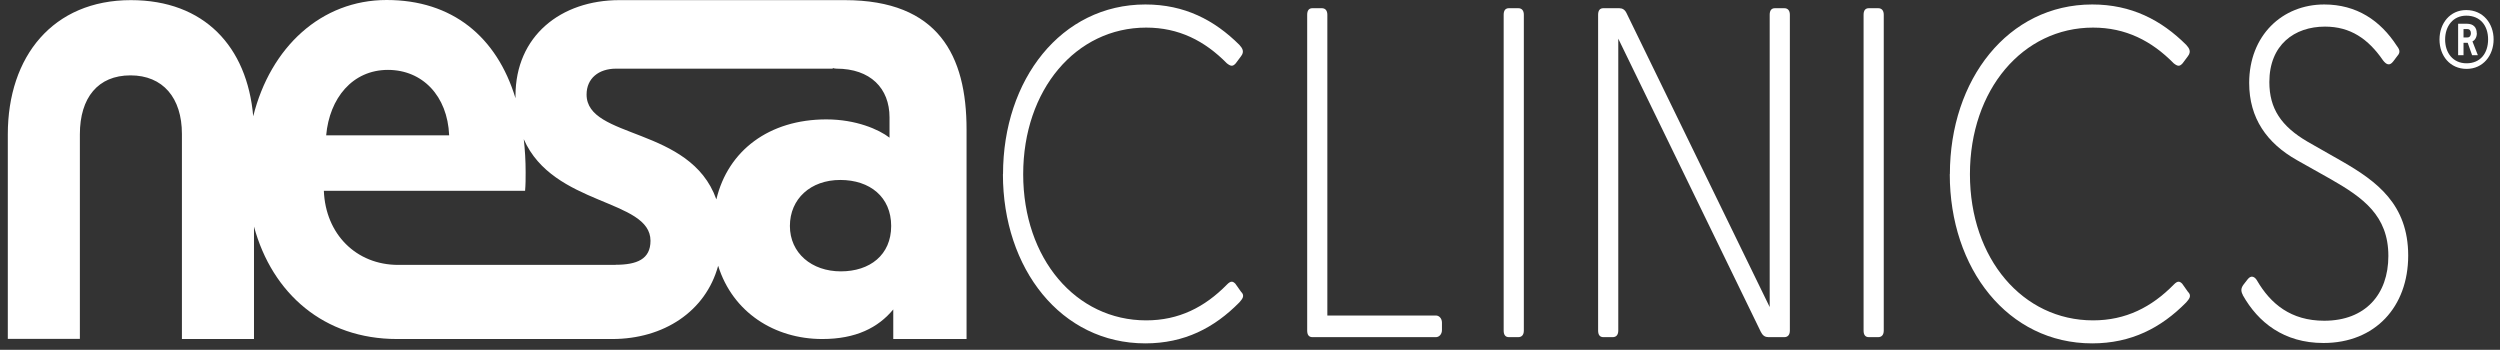
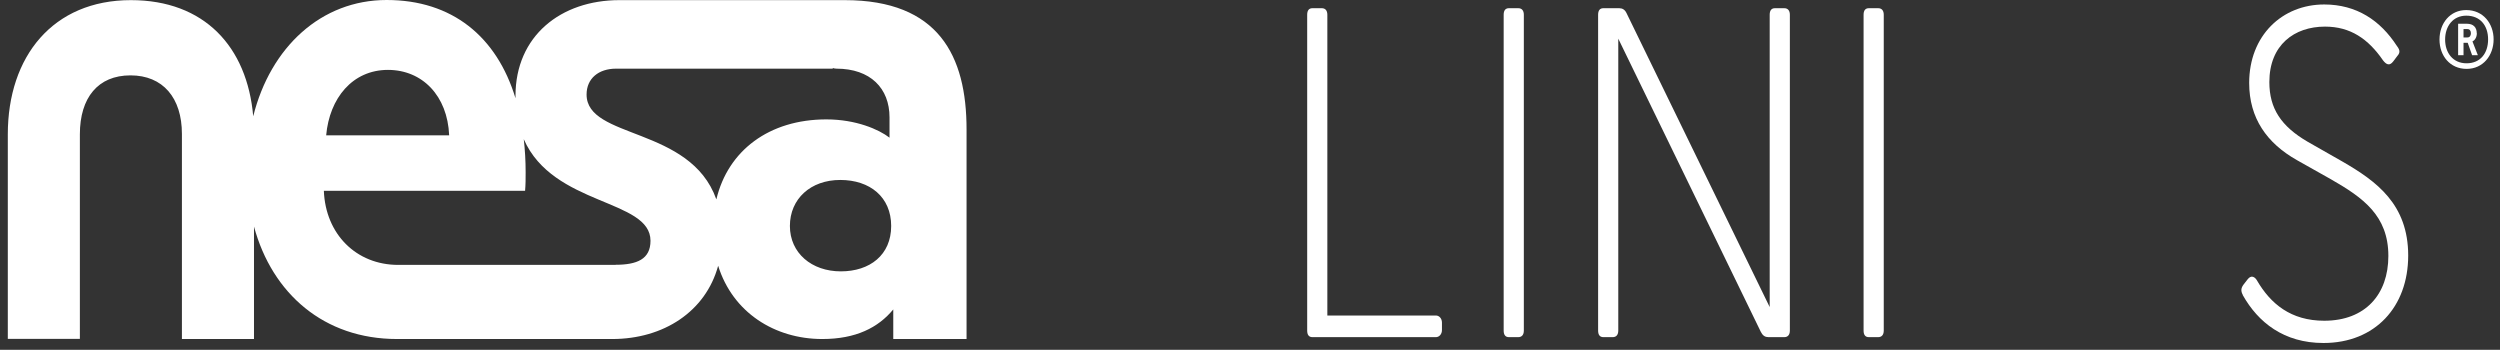
<svg xmlns="http://www.w3.org/2000/svg" width="293" height="41" viewBox="0 0 293 41" fill="none">
  <rect x="0" y="0" width="293" height="41" fill="#333333" stroke="none" />
-   <path d="M117.555 20.406C117.555 9.343 124.361 0.524 134.242 0.524C138.827 0.524 142.327 2.346 145.259 5.261C145.595 5.64 145.879 6.034 145.452 6.588L144.833 7.419C144.497 7.798 144.264 7.798 143.786 7.419C141.19 4.78 138.155 3.235 134.332 3.235C126.105 3.235 119.918 10.509 119.918 20.42C119.918 30.332 126.105 37.547 134.332 37.547C138.168 37.547 141.19 36.002 143.786 33.363C144.264 32.868 144.497 32.97 144.781 33.247L145.44 34.179C145.956 34.675 145.582 35.054 145.246 35.448C142.314 38.421 138.814 40.243 134.229 40.243C124.348 40.243 117.542 31.483 117.542 20.42" fill="white" />
  <path d="M153.202 38.741V1.734C153.202 1.238 153.395 0.961 153.822 0.961H154.907C155.333 0.961 155.565 1.238 155.565 1.734V36.978H168.287C168.662 36.978 168.997 37.313 168.997 37.809V38.683C168.997 39.179 168.662 39.514 168.287 39.514H153.822C153.395 39.514 153.202 39.237 153.202 38.741Z" fill="white" />
  <path d="M176.23 38.741V1.734C176.23 1.238 176.424 0.961 176.85 0.961H177.935C178.362 0.961 178.594 1.238 178.594 1.734V38.741C178.594 39.237 178.362 39.514 177.935 39.514H176.85C176.424 39.514 176.23 39.237 176.23 38.741Z" fill="white" />
  <path d="M206.401 38.96L189.662 4.532V38.741C189.662 39.237 189.43 39.514 189.004 39.514H187.919C187.493 39.514 187.299 39.237 187.299 38.741V1.734C187.299 1.238 187.493 0.961 187.919 0.961H189.766C190.14 0.961 190.424 1.122 190.618 1.515L207.408 35.987V1.734C207.408 1.238 207.602 0.961 208.028 0.961H209.113C209.539 0.961 209.772 1.238 209.772 1.734V38.741C209.772 39.237 209.539 39.514 209.113 39.514H207.266C206.892 39.514 206.608 39.354 206.414 38.96" fill="white" />
  <path d="M218.412 38.741V1.734C218.412 1.238 218.606 0.961 219.032 0.961H220.117C220.543 0.961 220.776 1.238 220.776 1.734V38.741C220.776 39.237 220.543 39.514 220.117 39.514H219.032C218.606 39.514 218.412 39.237 218.412 38.741Z" fill="white" />
-   <path d="M228.526 20.406C228.526 9.343 235.332 0.524 245.212 0.524C249.798 0.524 253.298 2.346 256.229 5.261C256.565 5.64 256.849 6.034 256.423 6.588L255.803 7.419C255.467 7.798 255.235 7.798 254.757 7.419C252.161 4.78 249.126 3.235 245.303 3.235C237.076 3.235 230.876 10.509 230.876 20.42C230.876 30.332 237.076 37.547 245.303 37.547C249.139 37.547 252.161 36.002 254.757 33.363C255.235 32.868 255.467 32.97 255.752 33.247L256.41 34.179C256.927 34.675 256.552 35.054 256.217 35.448C253.285 38.421 249.785 40.243 245.2 40.243C235.319 40.243 228.513 31.483 228.513 20.42" fill="white" />
  <path d="M262.855 34.559C262.622 34.121 262.622 33.786 262.945 33.349L263.423 32.736C263.849 32.183 264.276 32.46 264.508 32.853C266.11 35.608 268.486 37.59 272.399 37.59C277.217 37.59 279.916 34.5 279.916 29.996C279.916 25.259 276.933 23.16 273.2 21.018L269.184 18.759C265.683 16.776 263.604 13.861 263.604 9.722C263.604 4.154 267.479 0.524 272.399 0.524C276.184 0.524 278.973 2.39 280.911 5.378C281.389 5.99 281.247 6.253 280.859 6.704L280.485 7.2C280.058 7.754 279.684 7.579 279.296 7.083C277.553 4.547 275.46 3.119 272.49 3.119C268.899 3.119 265.968 5.261 265.968 9.62C265.968 12.71 267.337 14.794 270.462 16.616L274.531 18.933C278.547 21.251 282.241 23.947 282.241 29.953C282.241 35.958 278.366 40.199 272.309 40.199C267.672 40.199 264.65 37.78 262.855 34.588" fill="white" />
  <path d="M289.035 1.18C287.149 1.18 285.909 2.725 285.909 4.634C285.909 6.544 287.149 8.074 289.086 8.074C291.024 8.074 292.251 6.485 292.251 4.62C292.251 2.754 291.024 1.18 289.048 1.18M289.073 7.418C287.498 7.418 286.568 6.209 286.568 4.634C286.568 3.06 287.498 1.836 289.048 1.836C290.675 1.836 291.605 2.987 291.605 4.62C291.605 6.252 290.688 7.418 289.086 7.418" fill="white" />
  <path d="M290.275 3.891C290.275 3.206 289.874 2.783 289.125 2.783H288.092V6.471H288.725V5.014H289.215L289.732 6.471H290.404L289.771 4.853C290.055 4.722 290.287 4.372 290.287 3.891M289.19 4.387H288.725V3.41H289.19C289.435 3.41 289.59 3.6 289.59 3.891C289.59 4.183 289.448 4.387 289.19 4.387Z" fill="white" />
  <path d="M99.008 0.015H72.596C65.738 0.015 60.416 4.212 60.416 11.223C60.416 11.325 60.416 11.413 60.416 11.515C58.221 4.285 52.99 0 45.318 0C37.646 0 31.705 5.524 29.677 13.628C28.967 5.466 23.943 0.015 15.341 0.015C6.21 0.015 0.915 6.603 0.915 15.742V39.719H9.361V15.742C9.361 11.442 11.492 8.833 15.29 8.833C19.087 8.833 21.321 11.456 21.321 15.698V39.733H29.768V26.557C31.912 34.428 37.982 39.733 46.532 39.733H71.743C77.788 39.733 82.709 36.497 84.168 31.148C85.873 36.614 90.781 39.733 96.373 39.733C100.3 39.733 102.922 38.407 104.691 36.264V39.733H113.28V15.173C113.28 6.53 109.999 0.015 98.995 0.015M45.46 8.191C49.503 8.191 52.448 11.223 52.641 15.858H38.228C38.615 11.515 41.301 8.191 45.473 8.191M72.144 31.046H46.674C41.741 31.046 38.15 27.431 37.956 22.359H61.54C61.605 21.63 61.605 20.916 61.605 20.187C61.605 18.832 61.527 17.549 61.385 16.31C64.834 24.181 76.238 23.306 76.238 28.218C76.238 30.39 74.636 31.032 72.131 31.032M83.949 23.35C80.901 14.78 68.747 16.325 68.747 11.078C68.747 9.197 70.155 8.046 72.208 8.046H97.6V7.973C97.755 8.017 97.885 8.046 98.027 8.046C102.017 8.046 104.252 10.349 104.252 13.759V16.135C103.012 15.173 100.326 13.993 96.851 13.993C90.122 13.993 85.318 17.666 83.962 23.35M98.543 31.804C95.133 31.804 92.576 29.661 92.576 26.484C92.576 23.306 95.004 21.091 98.479 21.091C101.953 21.091 104.446 23.088 104.446 26.484C104.446 29.88 101.953 31.804 98.543 31.804Z" fill="white" />
</svg>